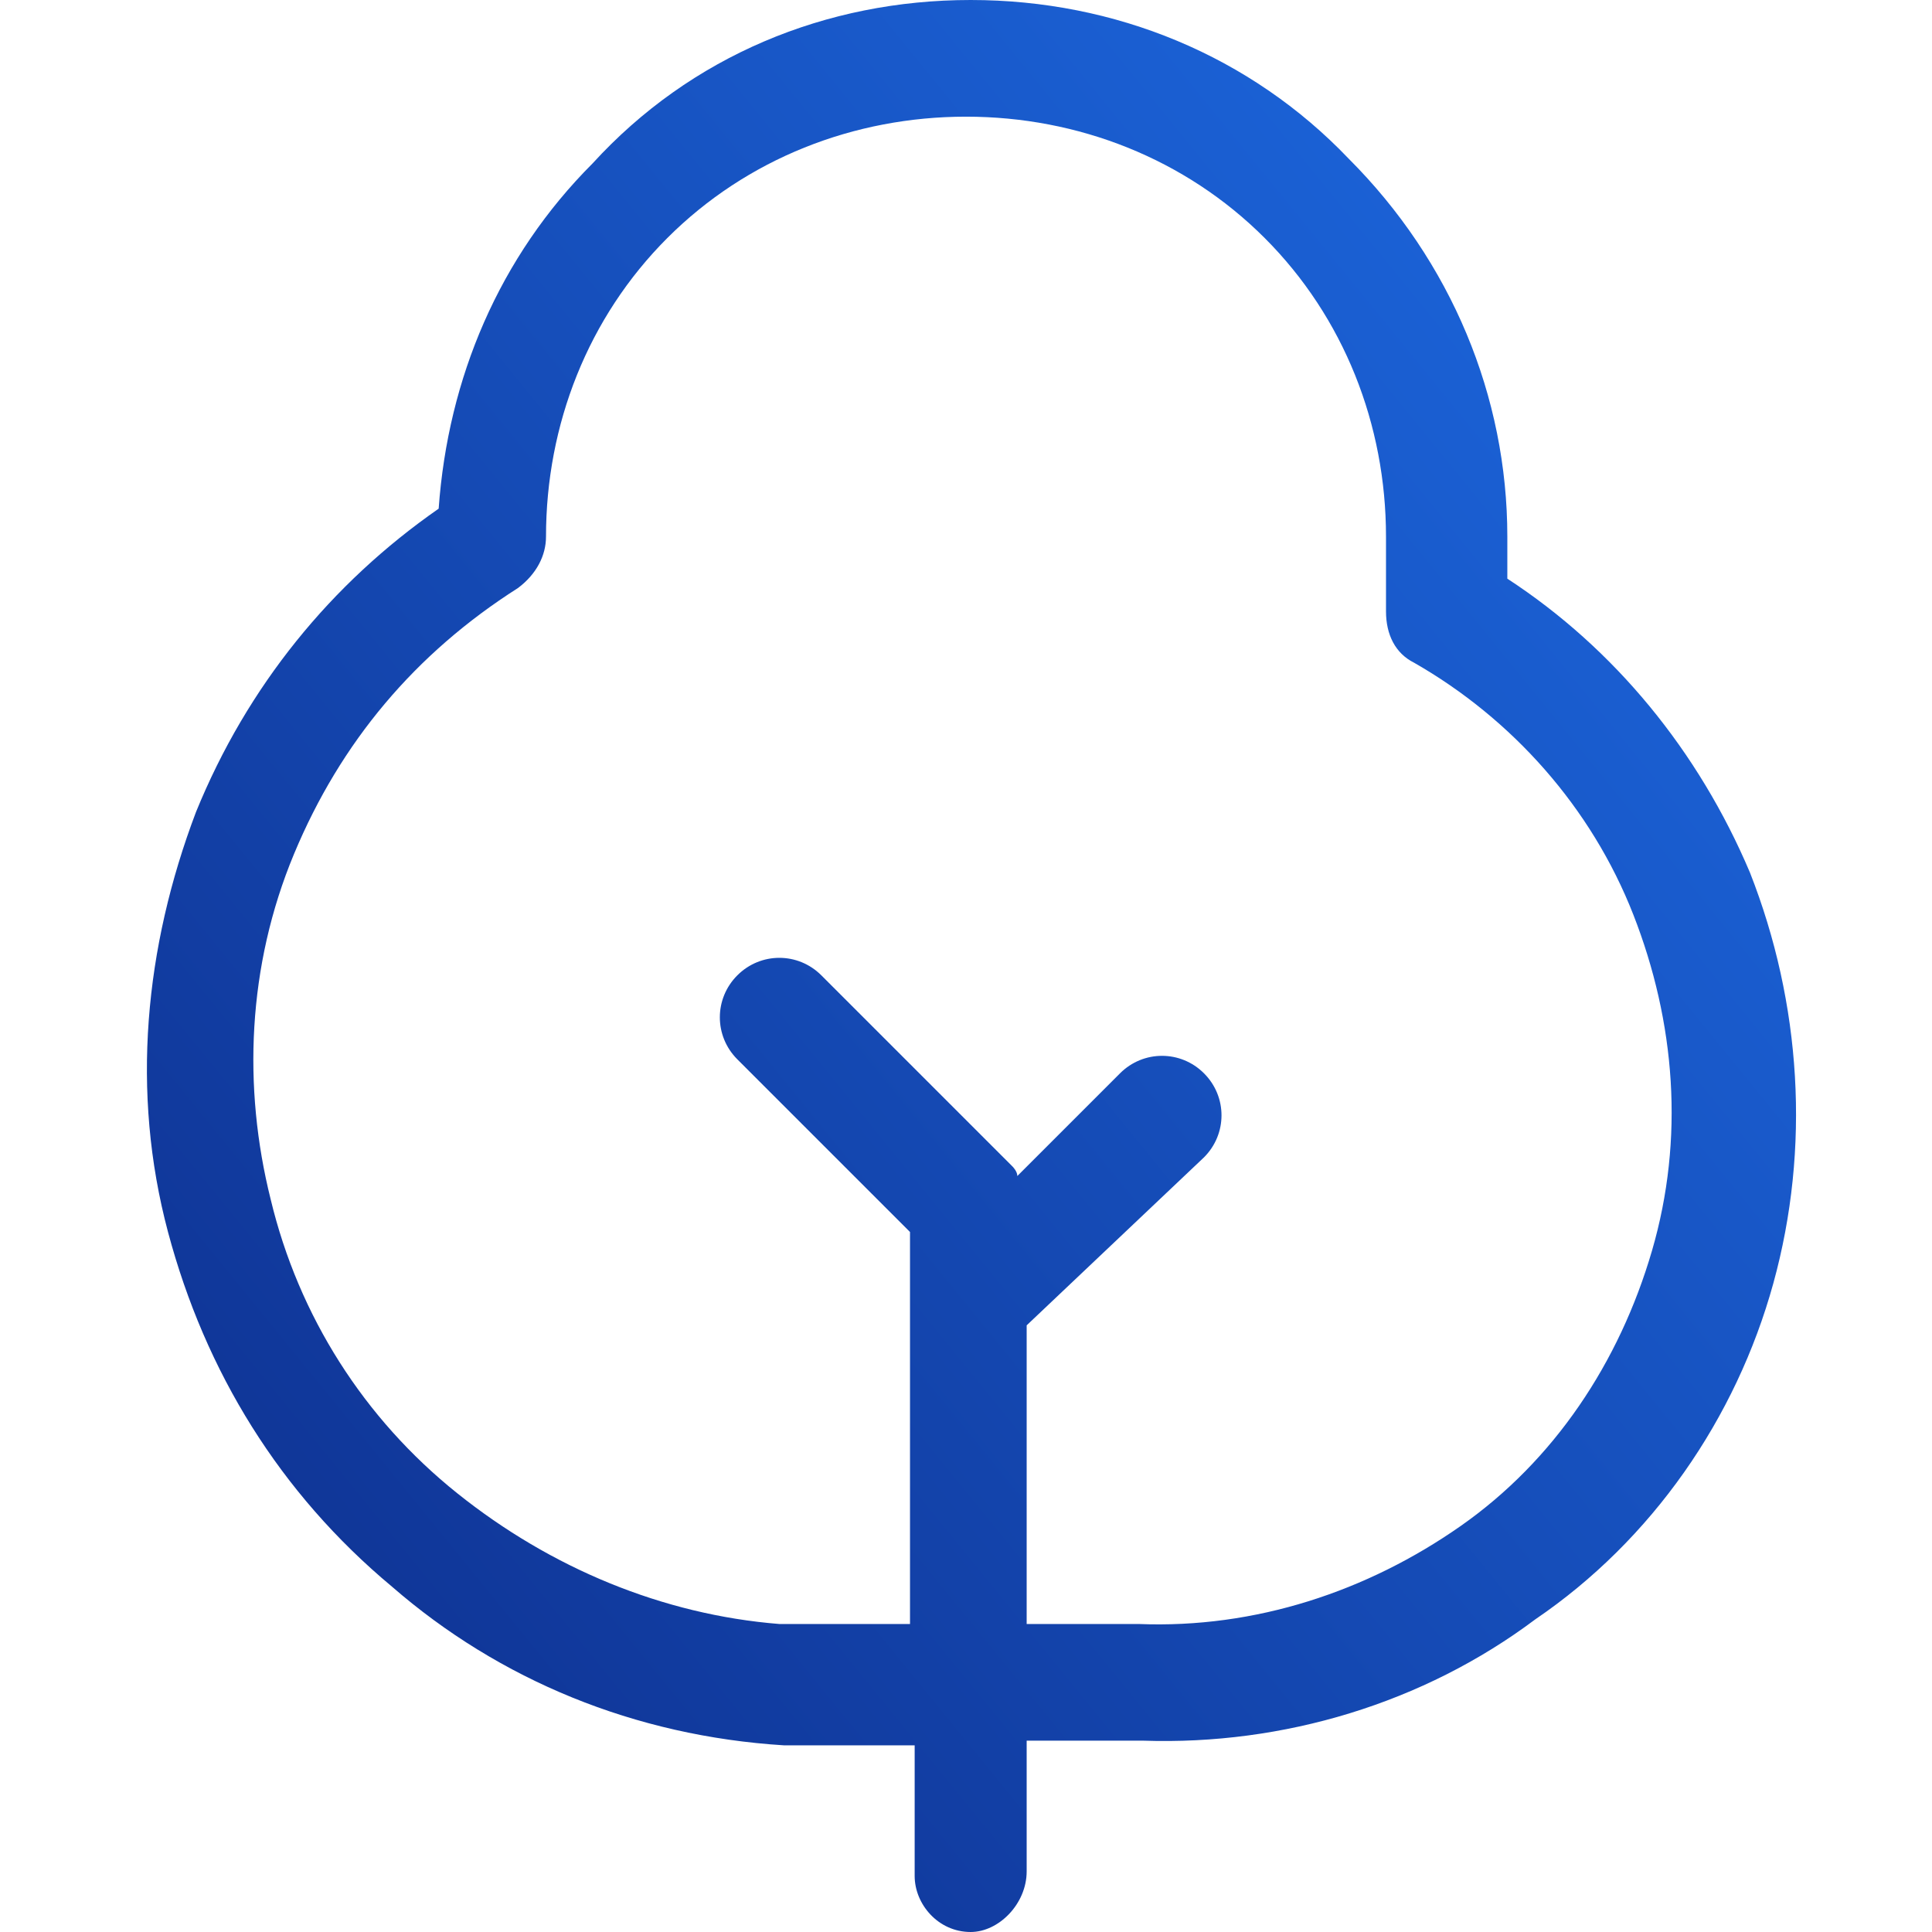
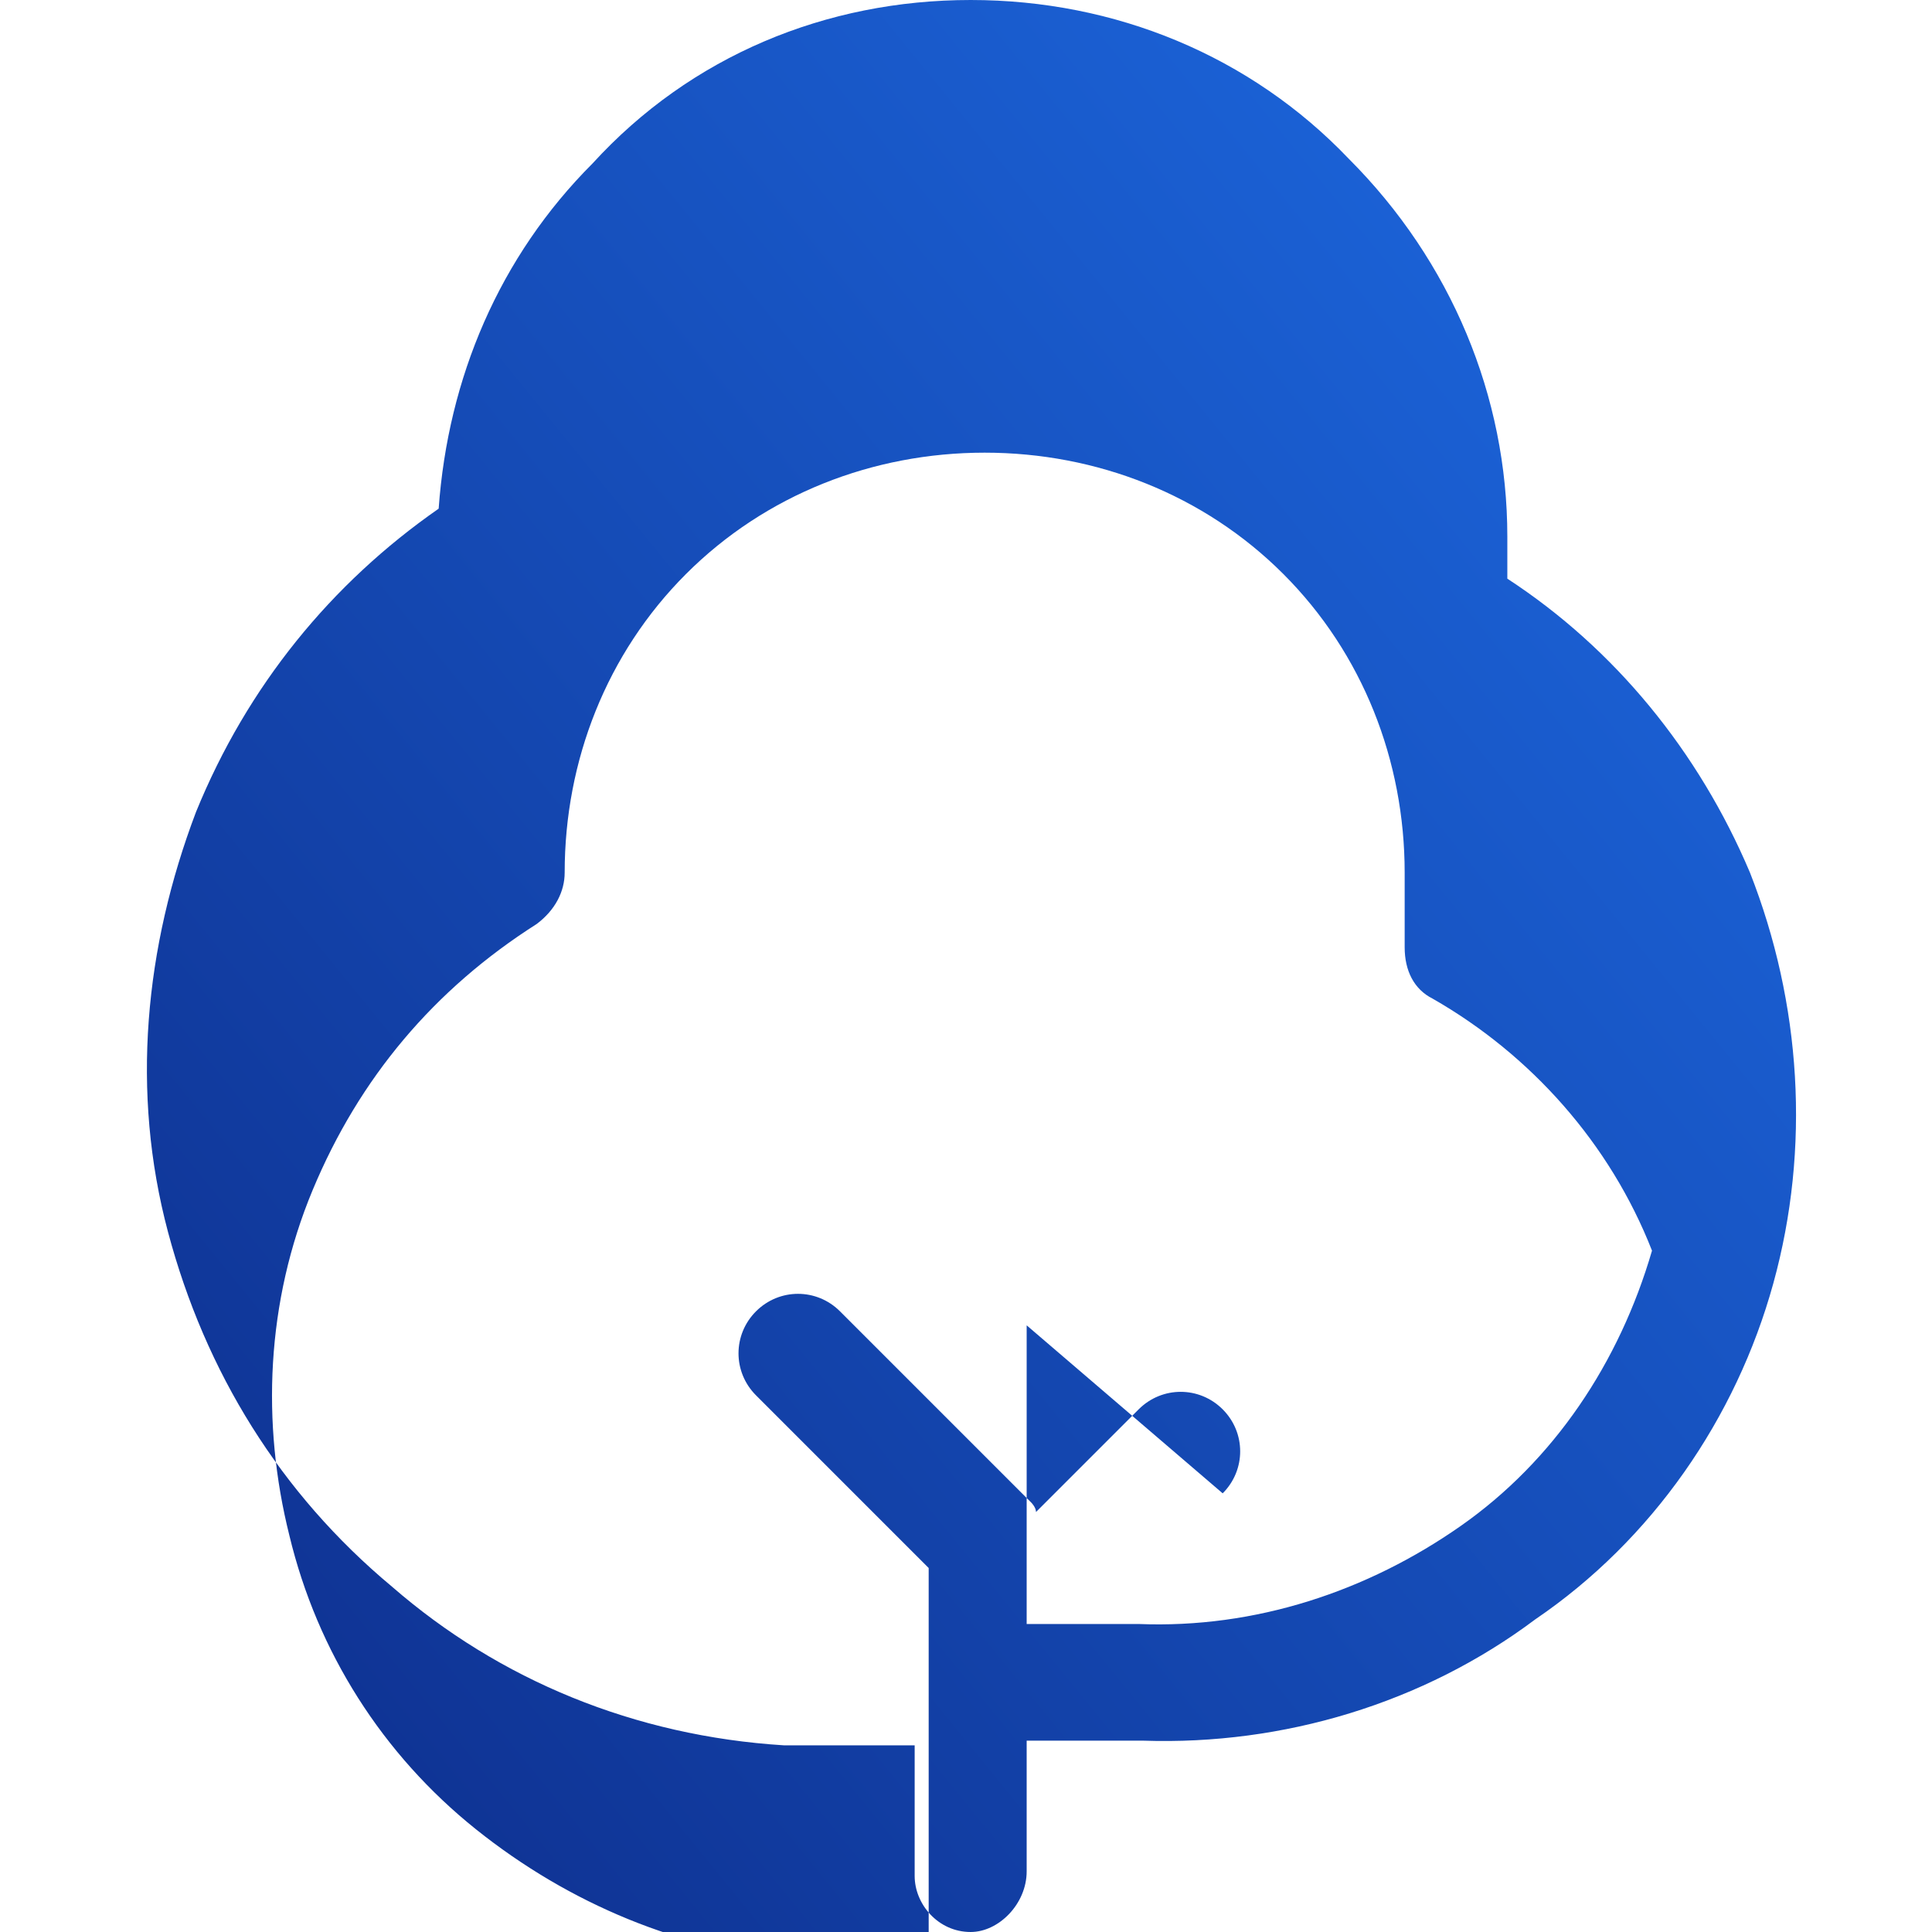
<svg xmlns="http://www.w3.org/2000/svg" version="1.0" id="growth" x="0px" y="0px" viewBox="0 0 41.4 41.4" style="enable-background:new 0 0 41.4 41.4;" xml:space="preserve">
  <style type="text/css">
	.st0{fill:url(#SVGID_1_);}
</style>
  <g>
    <linearGradient id="SVGID_1_" gradientUnits="userSpaceOnUse" x1="-523.638" y1="273.338" x2="-562.235" y2="241.911" gradientTransform="matrix(1 0 0 -1 564 278)">
      <stop offset="0" style="stop-color:#1D6AE2" />
      <stop offset="1" style="stop-color:#0E2F8E" />
    </linearGradient>
-     <path class="st0" d="M20.8,41.4c-0.7,0-1.2-0.6-1.2-1.2v-2.8h-2.8c-3.2-0.2-6.1-1.4-8.4-3.4c-2.4-2-4-4.6-4.8-7.6   c-0.8-3-0.5-6.1,0.6-9c1.1-2.7,2.9-4.9,5.2-6.5c0.2-2.8,1.3-5.4,3.3-7.4C14.8,1.2,17.7,0,20.8,0s6,1.2,8.1,3.4   c2.2,2.2,3.4,5.1,3.4,8.1v0.9c2.3,1.5,4.1,3.7,5.2,6.3c1.1,2.8,1.3,5.9,0.5,8.8c-0.8,2.9-2.6,5.5-5.1,7.2c-2.4,1.8-5.4,2.7-8.4,2.6   H22v2.8C22,40.8,21.4,41.4,20.8,41.4z M24.4,34.8c2.5,0.1,4.9-0.7,6.9-2.1c2-1.4,3.4-3.5,4.1-5.9c0.7-2.4,0.5-4.9-0.4-7.2   c-0.9-2.3-2.6-4.2-4.7-5.4c-0.4-0.2-0.6-0.6-0.6-1.1v-1.6c0-2.4-0.9-4.7-2.6-6.4c-1.7-1.7-4-2.6-6.4-2.6s-4.7,0.9-6.4,2.6   s-2.6,4-2.6,6.4c0,0.4-0.2,0.8-0.6,1.1c-2.2,1.4-3.8,3.3-4.8,5.7c-1,2.4-1.1,5-0.5,7.4c0.6,2.5,2,4.7,4,6.3c2,1.6,4.4,2.6,6.9,2.8   l2.8,0v-6.9c0,0,0,0,0,0v-1.5l-3.7-3.7c-0.5-0.5-0.5-1.3,0-1.8c0.5-0.5,1.3-0.5,1.8,0l4.1,4.1c0,0,0.1,0.1,0.1,0.2l2.2-2.2   c0.5-0.5,1.3-0.5,1.8,0s0.5,1.3,0,1.8L22,28.4v6.4L24.4,34.8z" />
+     <path class="st0" d="M20.8,41.4c-0.7,0-1.2-0.6-1.2-1.2v-2.8h-2.8c-3.2-0.2-6.1-1.4-8.4-3.4c-2.4-2-4-4.6-4.8-7.6   c-0.8-3-0.5-6.1,0.6-9c1.1-2.7,2.9-4.9,5.2-6.5c0.2-2.8,1.3-5.4,3.3-7.4C14.8,1.2,17.7,0,20.8,0s6,1.2,8.1,3.4   c2.2,2.2,3.4,5.1,3.4,8.1v0.9c2.3,1.5,4.1,3.7,5.2,6.3c1.1,2.8,1.3,5.9,0.5,8.8c-0.8,2.9-2.6,5.5-5.1,7.2c-2.4,1.8-5.4,2.7-8.4,2.6   H22v2.8C22,40.8,21.4,41.4,20.8,41.4z M24.4,34.8c2.5,0.1,4.9-0.7,6.9-2.1c2-1.4,3.4-3.5,4.1-5.9c-0.9-2.3-2.6-4.2-4.7-5.4c-0.4-0.2-0.6-0.6-0.6-1.1v-1.6c0-2.4-0.9-4.7-2.6-6.4c-1.7-1.7-4-2.6-6.4-2.6s-4.7,0.9-6.4,2.6   s-2.6,4-2.6,6.4c0,0.4-0.2,0.8-0.6,1.1c-2.2,1.4-3.8,3.3-4.8,5.7c-1,2.4-1.1,5-0.5,7.4c0.6,2.5,2,4.7,4,6.3c2,1.6,4.4,2.6,6.9,2.8   l2.8,0v-6.9c0,0,0,0,0,0v-1.5l-3.7-3.7c-0.5-0.5-0.5-1.3,0-1.8c0.5-0.5,1.3-0.5,1.8,0l4.1,4.1c0,0,0.1,0.1,0.1,0.2l2.2-2.2   c0.5-0.5,1.3-0.5,1.8,0s0.5,1.3,0,1.8L22,28.4v6.4L24.4,34.8z" />
  </g>
</svg>